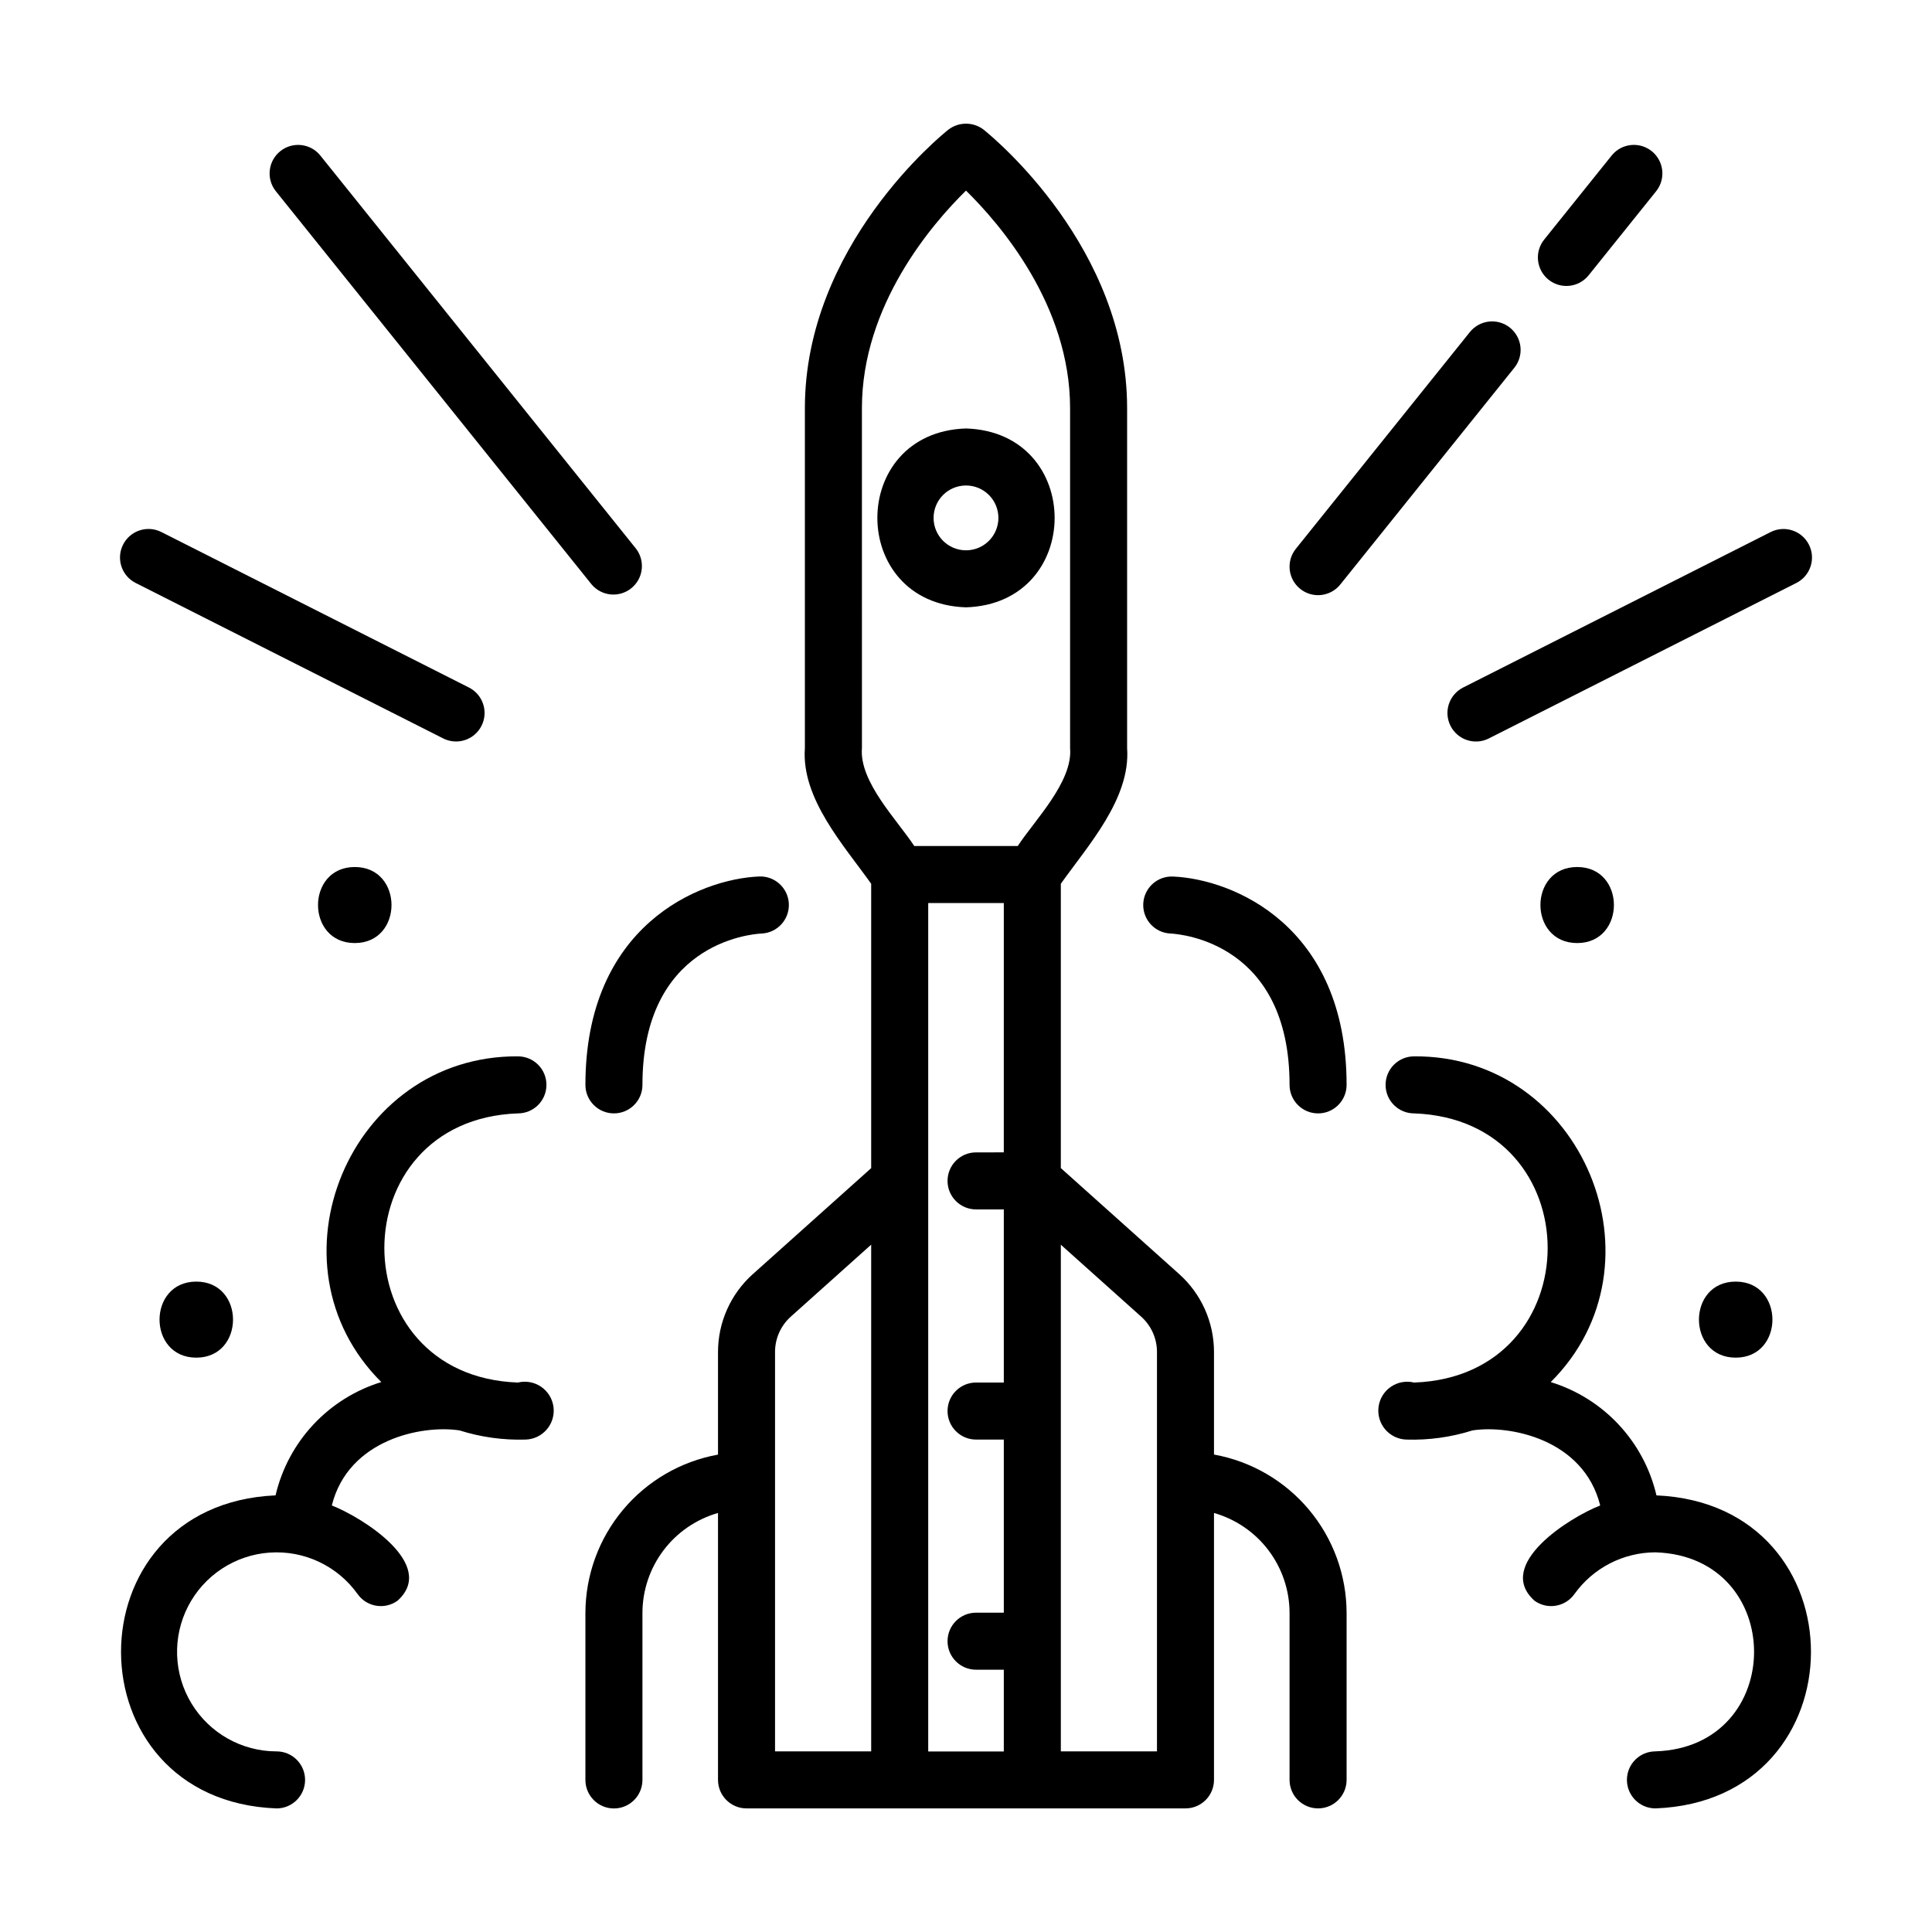
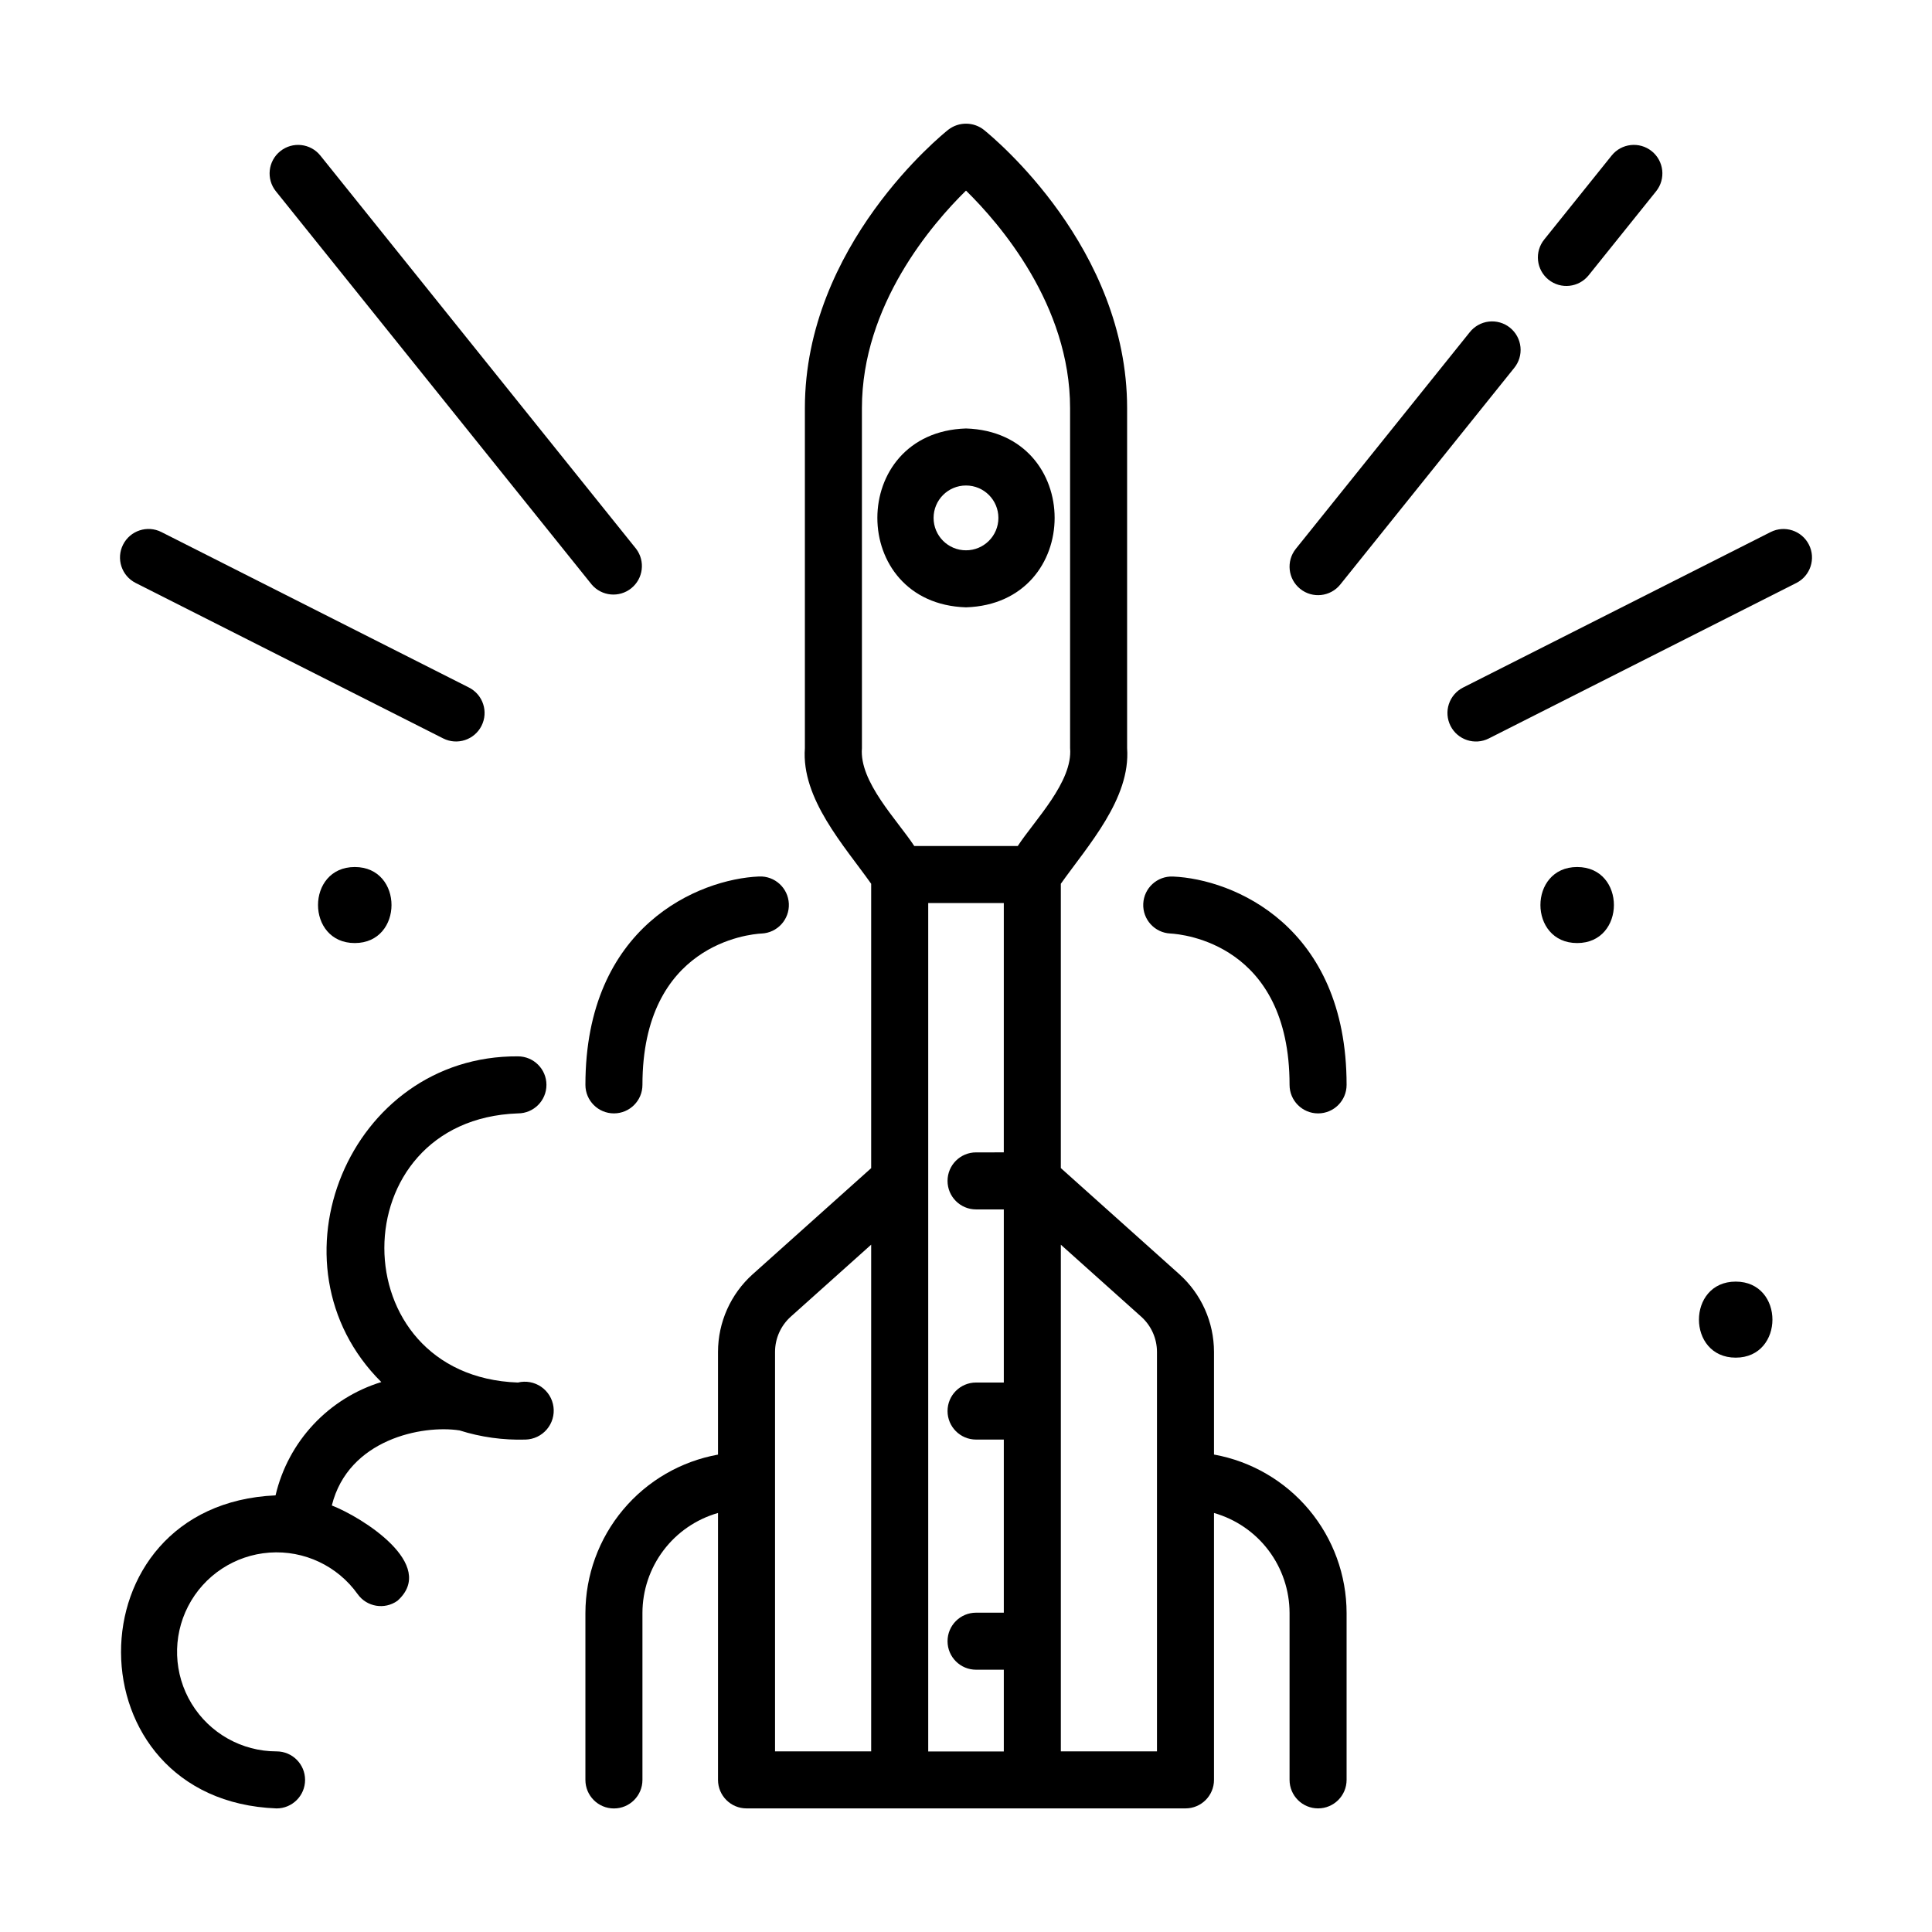
<svg xmlns="http://www.w3.org/2000/svg" fill="#000000" width="800px" height="800px" version="1.1" viewBox="144 144 512 512">
  <g>
    <path d="m454.17 391.39c3.234 0.176 31.578 2.785 31.578 40.113 0 4.176 3.383 7.559 7.559 7.559 4.172 0 7.555-3.383 7.555-7.559 0-42.152-30.102-54.547-46.02-55.211h0.004c-4.164-0.18-7.688 3.051-7.871 7.211-0.188 4.164 3.031 7.695 7.195 7.887z" />
-     <path d="m582.98 540.29c-3.336-14.281-14.008-25.711-28.023-30.023 31.367-31.18 8.504-86.656-36.203-86.324l-0.004 0.004c-4.172 0-7.555 3.383-7.555 7.555 0 4.176 3.383 7.559 7.555 7.559 47.207 1.684 47.184 69.66 0 71.328-2.113-0.516-4.348-0.109-6.144 1.117-1.797 1.23-2.988 3.164-3.273 5.32-0.289 2.156 0.352 4.336 1.766 5.988 1.414 1.656 3.461 2.633 5.637 2.691 5.93 0.18 11.848-0.641 17.5-2.434 9.883-1.512 29.457 2.336 33.836 19.895-8.035 3.102-28.113 15.707-17.387 25.262 3.394 2.418 8.109 1.633 10.535-1.758 4.957-6.941 12.961-11.07 21.492-11.086 34.848 1.102 34.844 51.641 0 52.742v0.004c-4.176 0-7.559 3.383-7.559 7.555 0 4.176 3.383 7.559 7.559 7.559 54.789-2.07 55.023-80.551 0.27-82.953z" />
    <path d="m603.98 503.79c12.969 0 12.988-20.152 0-20.152s-12.988 20.152 0 20.152z" />
    <path d="m561.97 393.92c12.969 0 12.988-20.152 0-20.152-12.988 0-12.988 20.152 0 20.152z" />
    <path d="m554.38 218.12c3.254 2.609 8.008 2.09 10.621-1.16l17.887-22.273c2.609-3.254 2.09-8.012-1.164-10.625-3.258-2.613-8.016-2.094-10.625 1.164l-17.875 22.262c-1.258 1.562-1.844 3.562-1.625 5.555 0.215 1.996 1.219 3.82 2.781 5.078z" />
    <path d="m488.57 300.06c3.254 2.613 8.004 2.094 10.621-1.16l46.051-57.348c1.293-1.559 1.906-3.57 1.699-5.586-0.203-2.012-1.207-3.859-2.785-5.129-1.578-1.27-3.602-1.848-5.613-1.613-2.008 0.234-3.84 1.27-5.086 2.867l-46.047 57.348c-2.609 3.254-2.094 8.008 1.16 10.621z" />
    <path d="m528.4 336.36c1.883 3.727 6.43 5.219 10.152 3.336l81.496-41.203v0.004c3.727-1.887 5.219-6.434 3.336-10.156-1.883-3.727-6.43-5.223-10.156-3.336l-81.492 41.199c-1.789 0.906-3.144 2.484-3.773 4.387-0.625 1.906-0.465 3.981 0.438 5.769z" />
    <path d="m374.87 378.21v75.359l-31.387 28.109v-0.004c-5.852 5.254-9.199 12.742-9.203 20.605v27.207c-9.848 1.777-18.758 6.957-25.176 14.629-6.422 7.672-9.949 17.355-9.965 27.359v44.23c0 4.172 3.383 7.555 7.555 7.555 4.176 0 7.559-3.383 7.559-7.555v-44.246c0.008-5.992 1.969-11.82 5.582-16.602s8.684-8.258 14.445-9.902v70.734c0 4.172 3.383 7.555 7.555 7.555h116.33c4.172 0 7.555-3.383 7.555-7.555v-70.734c5.766 1.645 10.836 5.121 14.449 9.902 3.609 4.781 5.57 10.609 5.578 16.602v44.23c0 4.172 3.383 7.555 7.559 7.555 4.172 0 7.555-3.383 7.555-7.555v-44.23c-0.016-10.004-3.539-19.688-9.961-27.359-6.422-7.672-15.332-12.848-25.18-14.629v-27.203c-0.004-7.867-3.352-15.355-9.207-20.605l-31.383-28.109v-75.344c7.211-10.168 18.52-22.566 17.566-35.938v-90.117c0-42.465-35.266-71.539-37.832-73.637l-0.035-0.035c-2.766-2.234-6.707-2.281-9.523-0.105-1.551 1.23-38.004 30.637-38.004 73.777v90.117c-0.988 13.387 10.387 25.805 17.566 35.938zm0 229.92h-25.477v-105.86c0.004-3.57 1.52-6.965 4.176-9.348l21.301-19.074zm35.145-158.74-7.348 0.004c-4.176 0-7.559 3.383-7.559 7.555 0 4.176 3.383 7.559 7.559 7.559h7.352v45.875h-7.352c-4.176 0-7.559 3.387-7.559 7.559 0 4.172 3.383 7.559 7.559 7.559h7.352v45.875h-7.352c-4.176 0-7.559 3.383-7.559 7.559 0 4.172 3.383 7.555 7.559 7.555h7.352v21.664h-20.031v-224.84h20.031zm36.414 43.543 0.004 0.004c2.656 2.379 4.176 5.777 4.176 9.344v105.85h-25.477v-134.27zm-74.012-240.78c0-27.312 18.641-48.871 27.582-57.641 8.949 8.777 27.582 30.328 27.582 57.641l0.004 90.117c0.754 8.918-9.402 19.09-13.863 25.926h-27.438c-4.5-6.879-14.609-17.004-13.863-25.926z" />
    <path d="m299.14 431.5c0 4.176 3.383 7.559 7.555 7.559 4.176 0 7.559-3.383 7.559-7.559 0-37.309 28.312-39.934 31.574-40.109v0.004c4.172-0.188 7.406-3.719 7.223-7.894-0.188-4.172-3.719-7.406-7.894-7.223-15.914 0.676-46.016 13.07-46.016 55.223z" />
    <path d="m217.29 623.25c4.176 0 7.559-3.383 7.559-7.555 0-4.176-3.383-7.559-7.559-7.559-9.195 0-17.73-4.797-22.516-12.652-4.785-7.856-5.133-17.637-0.918-25.812 4.219-8.176 12.391-13.562 21.566-14.215 9.172-0.656 18.027 3.516 23.363 11.012 2.422 3.394 7.141 4.18 10.539 1.758 10.73-9.574-9.355-22.129-17.387-25.262 4.367-17.582 24.035-21.41 33.84-19.891 5.652 1.789 11.566 2.609 17.492 2.43 2.176-0.059 4.227-1.035 5.637-2.691 1.414-1.652 2.059-3.832 1.77-5.988s-1.48-4.09-3.277-5.32c-1.797-1.227-4.031-1.633-6.144-1.117-47.203-1.672-47.188-69.66 0-71.328 4.176 0 7.559-3.383 7.559-7.559 0-4.172-3.383-7.555-7.559-7.555-44.707-0.312-67.57 55.137-36.203 86.316-14.016 4.312-24.688 15.746-28.027 30.027-54.789 2.418-54.496 80.91 0.266 82.961z" />
-     <path d="m196.02 503.79c12.969 0 12.988-20.152 0-20.152s-12.988 20.152 0 20.152z" />
-     <path d="m238.02 393.92c12.969 0 12.988-20.152 0-20.152-12.988 0-12.988 20.152 0 20.152z" />
+     <path d="m238.02 393.92c12.969 0 12.988-20.152 0-20.152-12.988 0-12.988 20.152 0 20.152" />
    <path d="m300.8 298.9c2.648 3.121 7.301 3.562 10.488 1 3.191-2.562 3.762-7.199 1.289-10.461l-83.676-104.21c-2.613-3.258-7.371-3.777-10.625-1.164-3.258 2.613-3.777 7.371-1.164 10.625z" />
    <path d="m179.95 298.49 81.5 41.199c3.727 1.883 8.273 0.391 10.156-3.336 1.883-3.727 0.387-8.273-3.34-10.156l-81.496-41.199c-3.723-1.887-8.27-0.391-10.156 3.336-1.883 3.723-0.391 8.27 3.336 10.156z" />
    <path d="m400 304.95c31.32-1.008 31.316-46.414 0-47.402-31.324 0.992-31.316 46.41 0 47.402zm0-32.289c4.742 0 8.586 3.844 8.586 8.59 0 4.742-3.844 8.586-8.586 8.586-4.746 0-8.59-3.844-8.59-8.586 0-4.746 3.844-8.59 8.59-8.59z" />
  </g>
</svg>